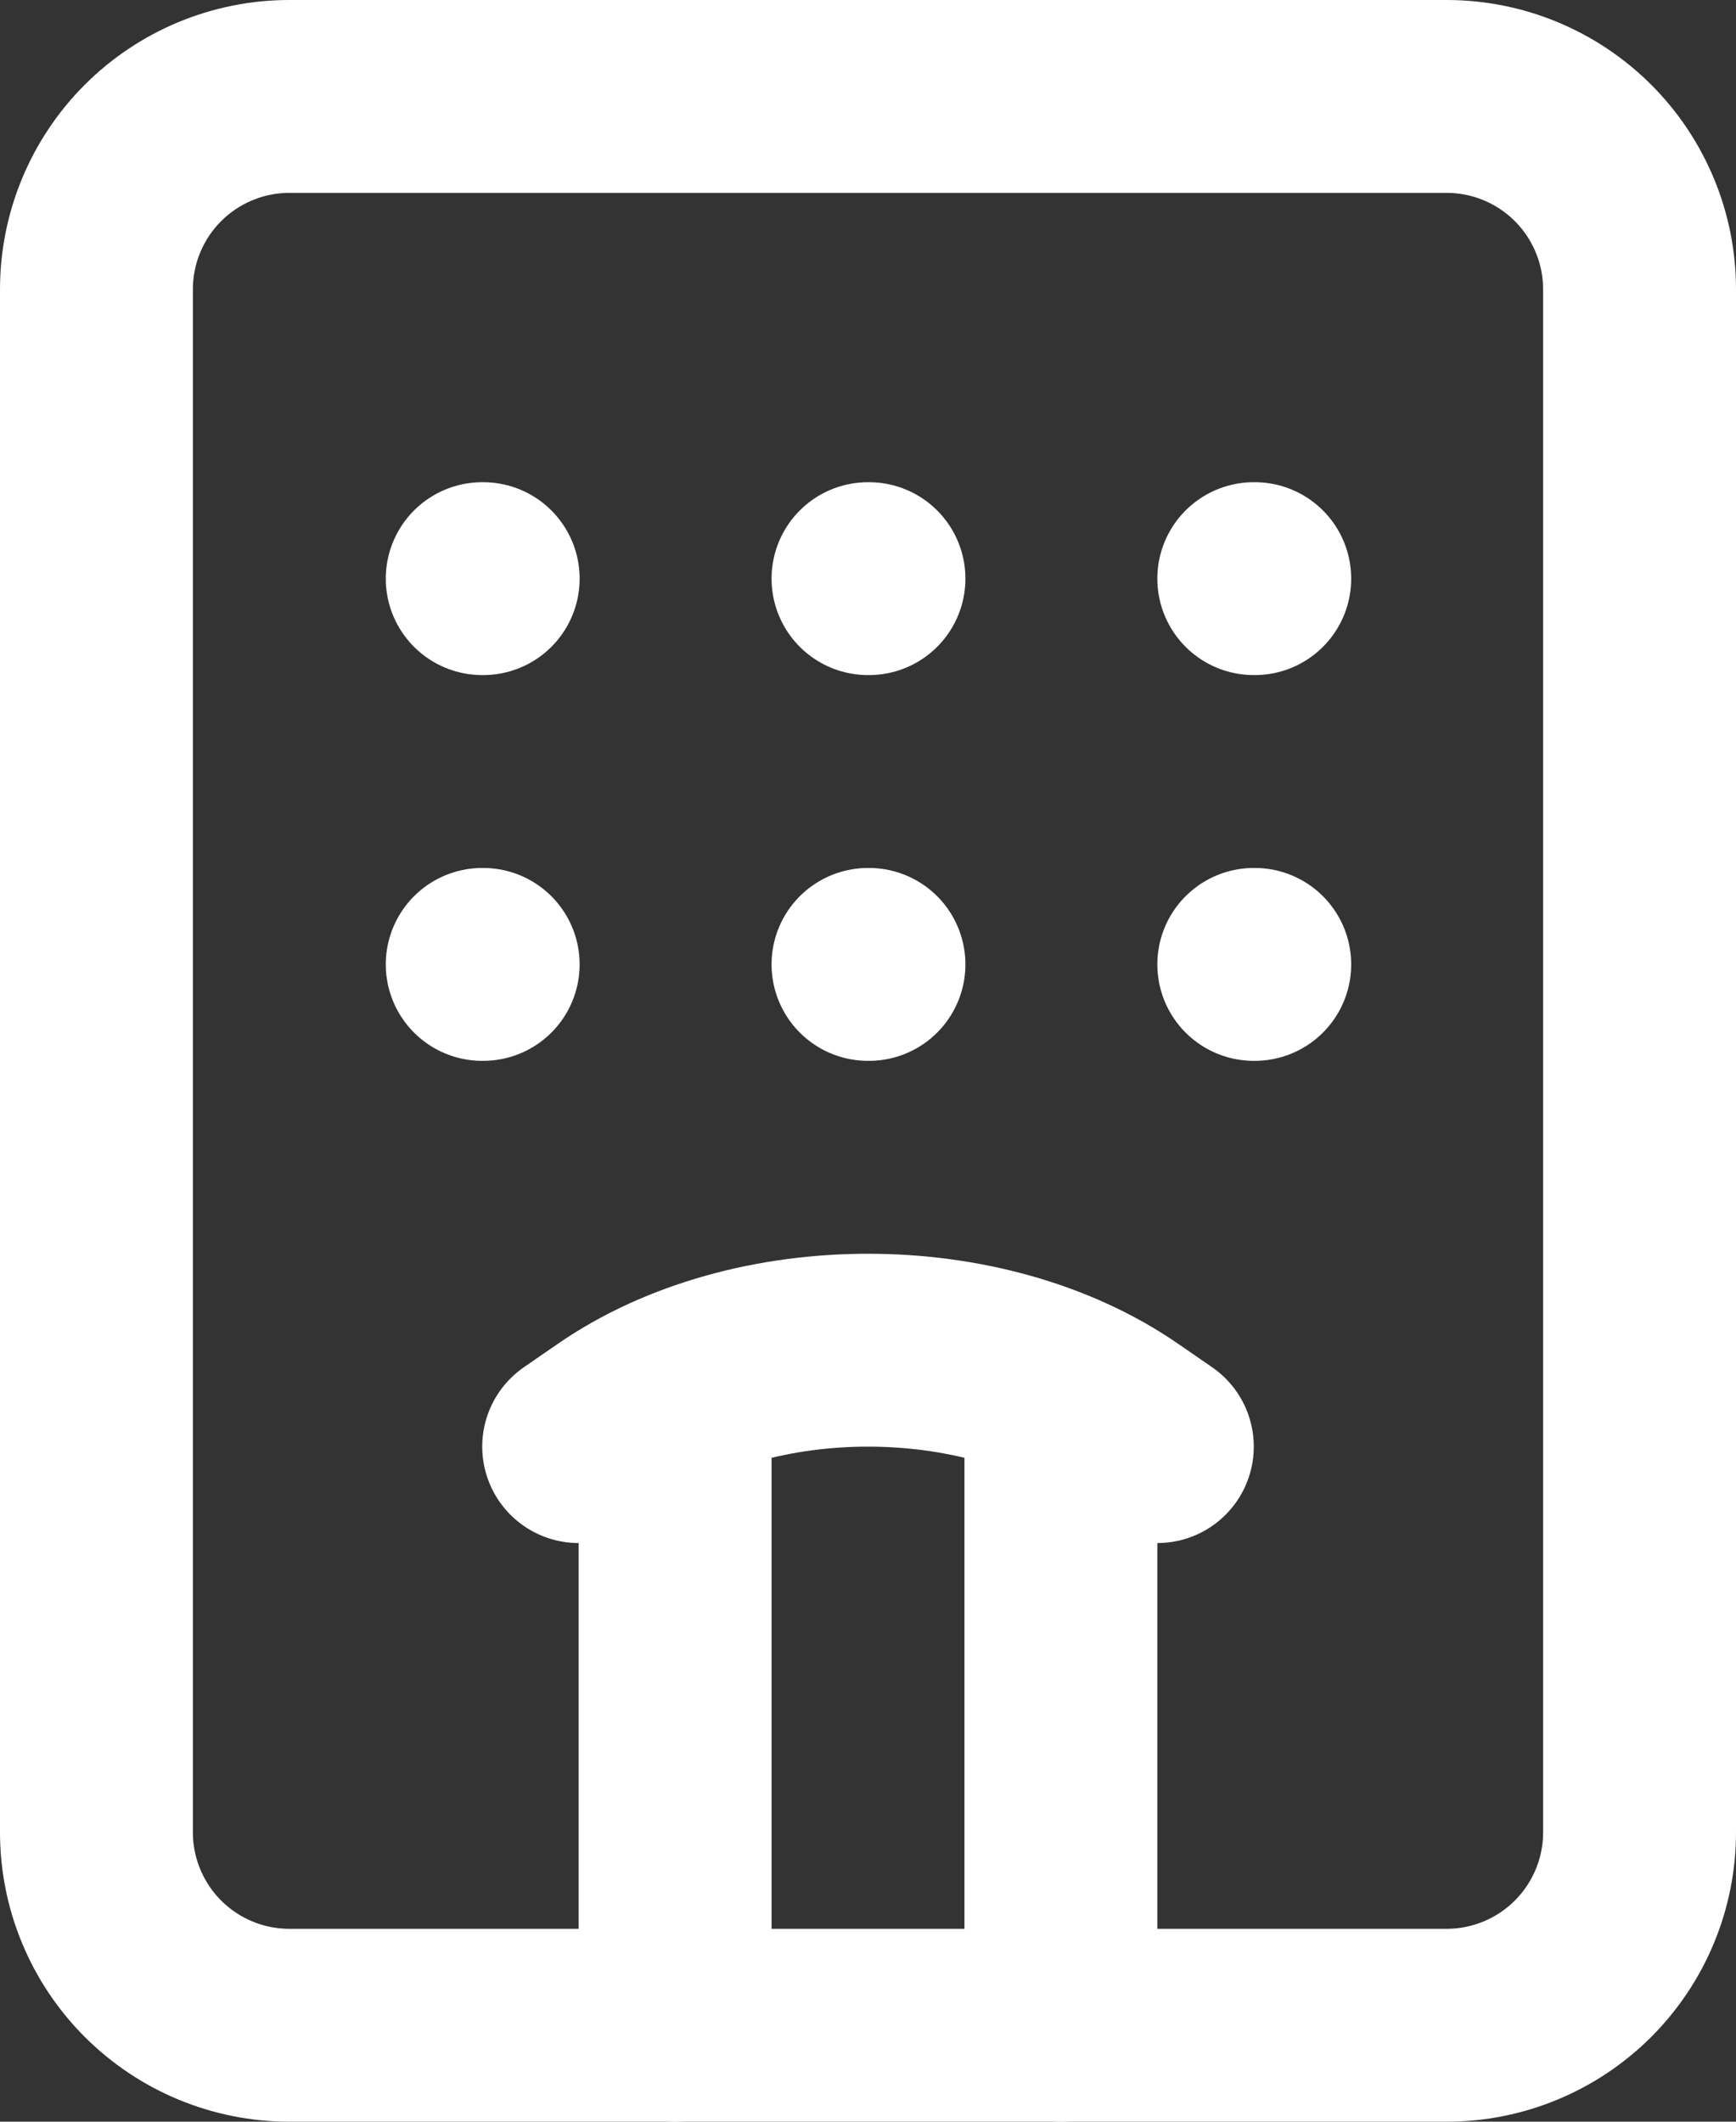
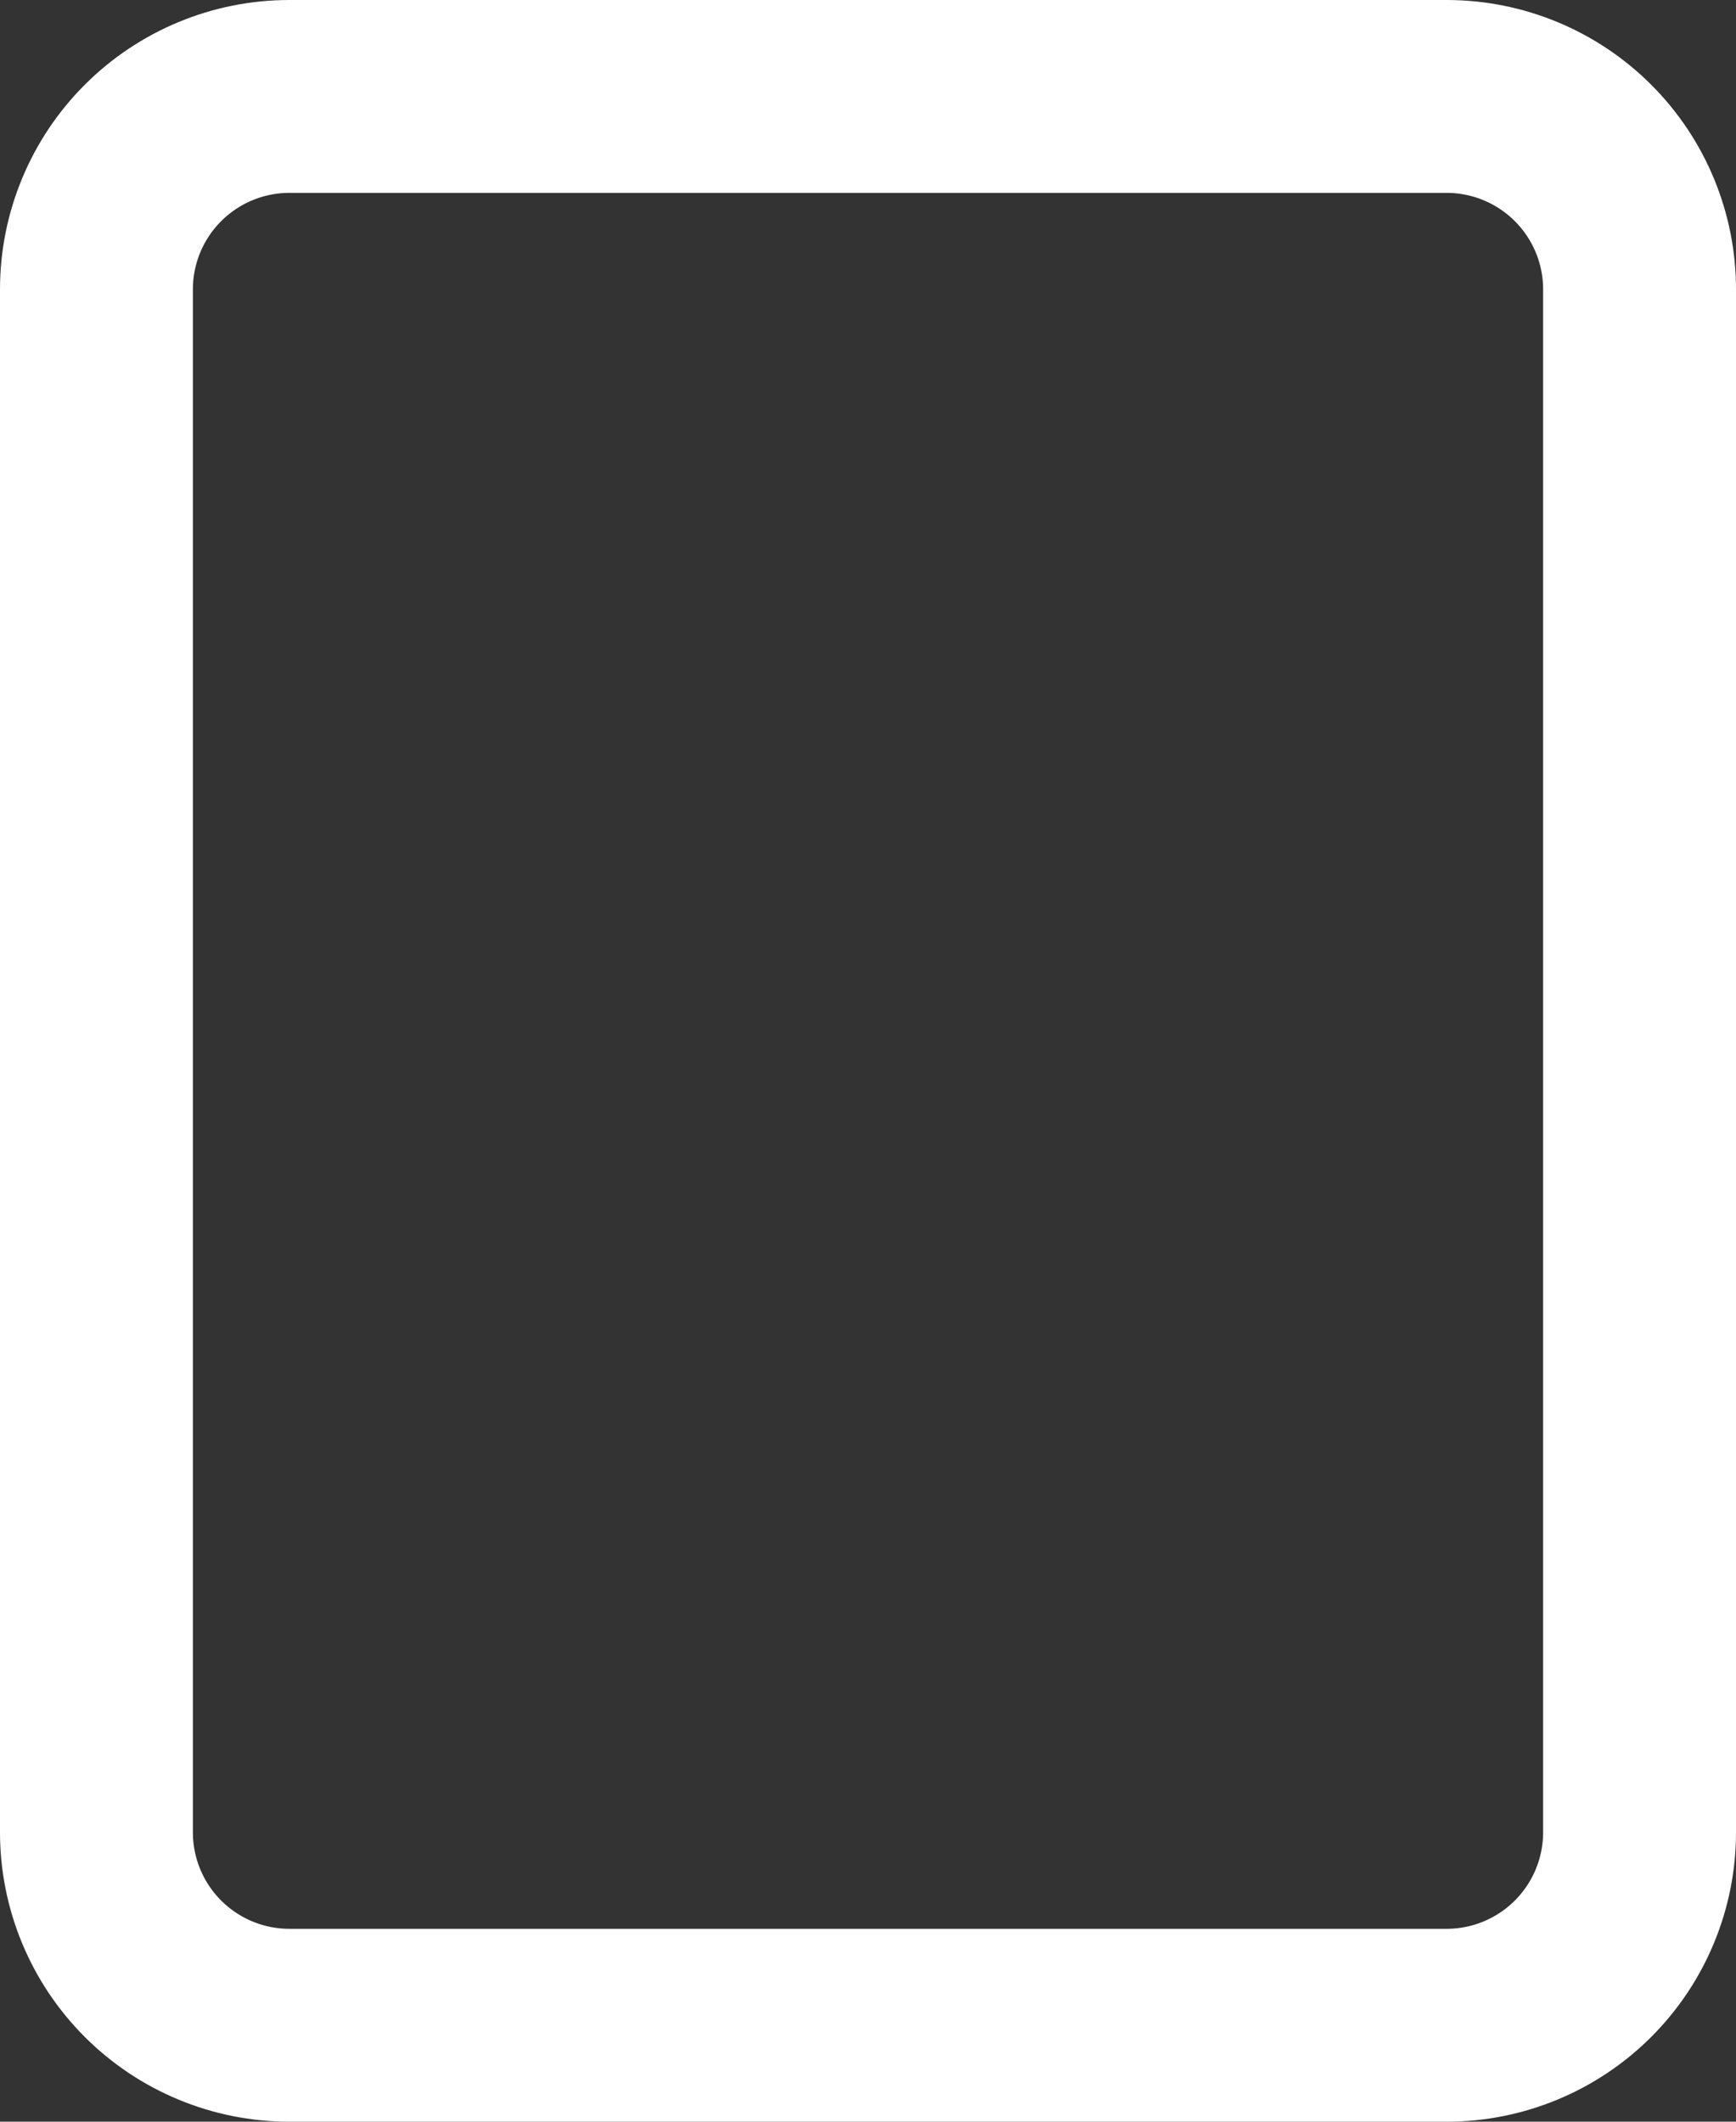
<svg xmlns="http://www.w3.org/2000/svg" width="18" height="22" viewBox="0 0 18 22" fill="none">
  <rect x="0" y="0" width="18" height="22" fill="#333333" stroke="none" />
  <path d="M15 1H3C2.47 1 1.961 1.211 1.586 1.586C1.211 1.961 1 2.47 1 3V19C1 19.53 1.211 20.039 1.586 20.414C1.961 20.789 2.47 21 3 21H15C15.53 21 16.039 20.789 16.414 20.414C16.789 20.039 17 19.53 17 19V3C17 2.47 16.789 1.961 16.414 1.586C16.039 1.211 15.53 1 15 1Z" stroke="white" stroke-width="2" stroke-linecap="round" stroke-linejoin="round" />
-   <path d="M6 15L6.348 14.76C7.813 13.747 10.188 13.747 11.652 14.76L12 15M5 6H5.01M13 6H13.01M9 6H9.01M9 10H9.01M13 10H13.01M5 10H5.01M7 21V14.5M11 14.5V21" stroke="white" stroke-width="2" stroke-linecap="round" stroke-linejoin="round" />
</svg>